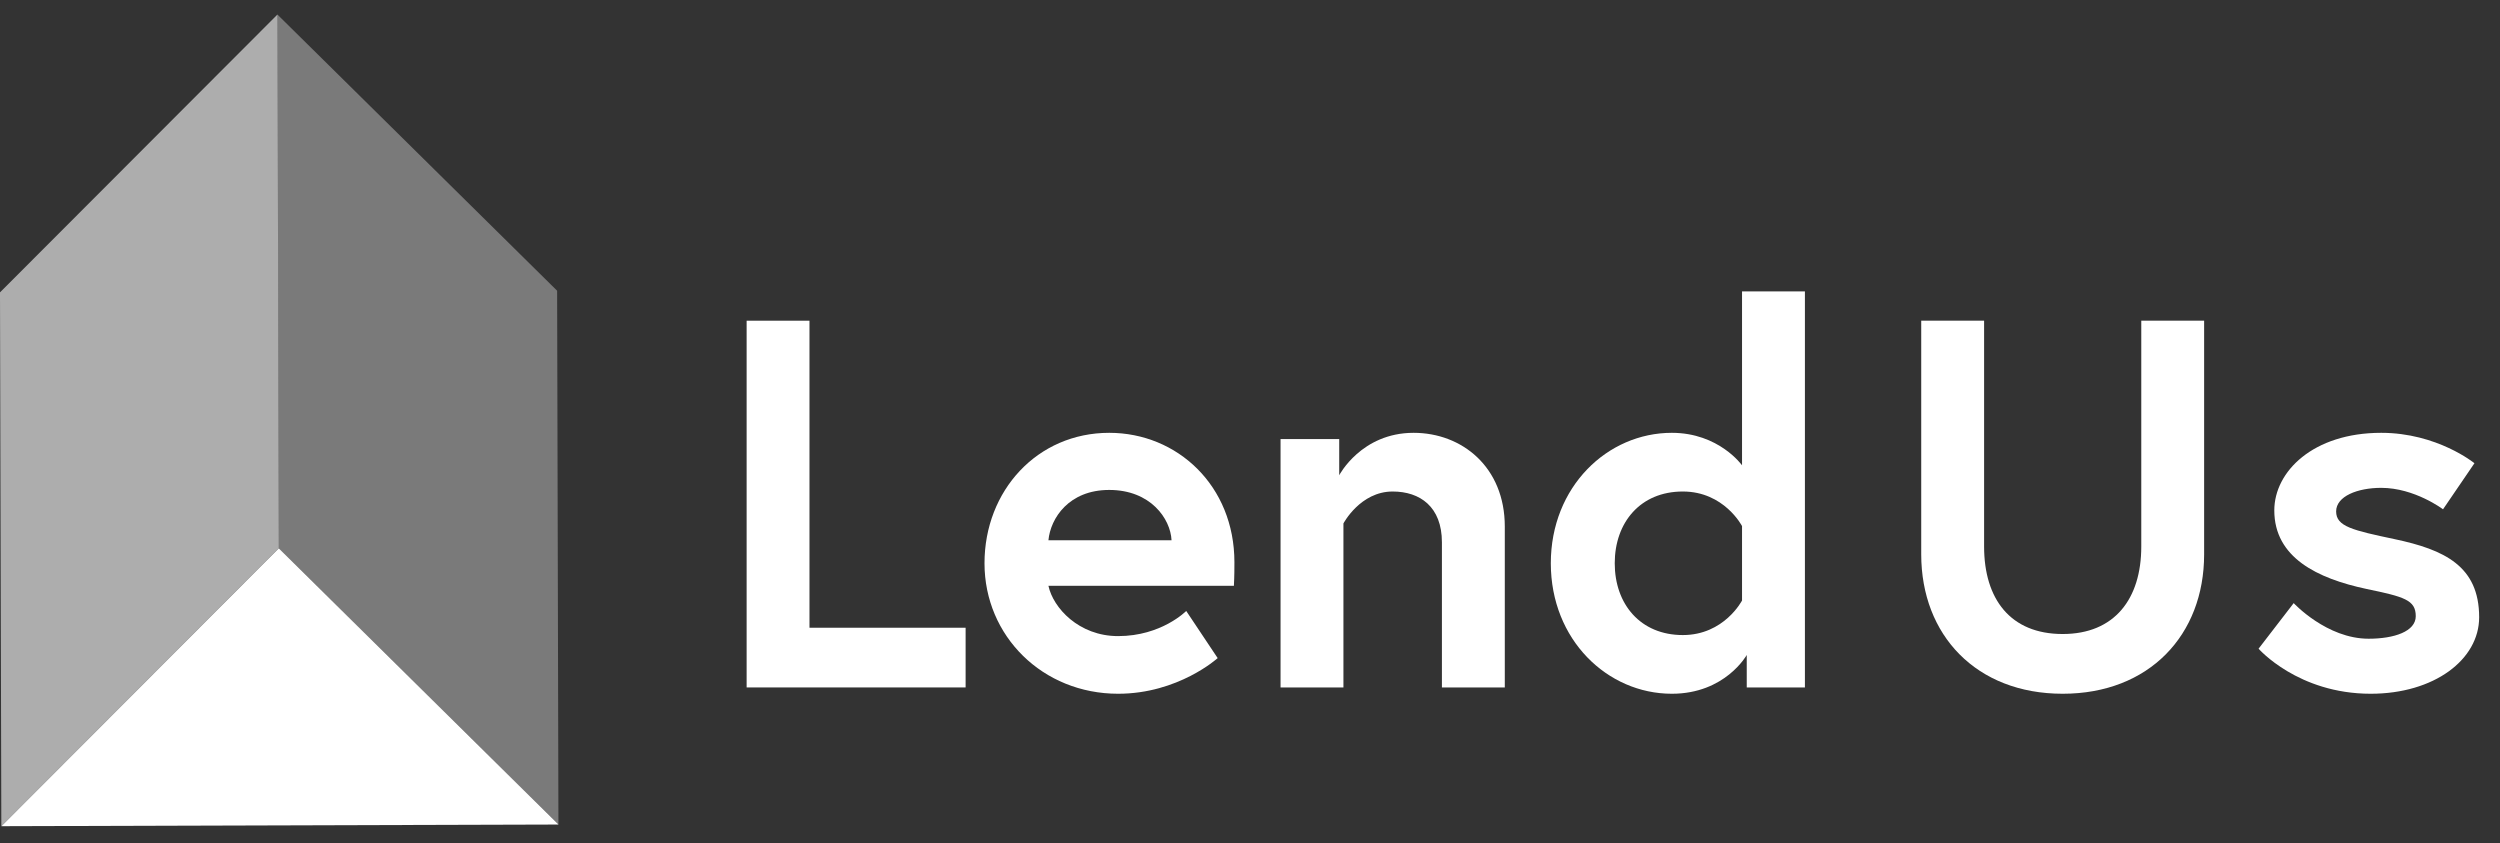
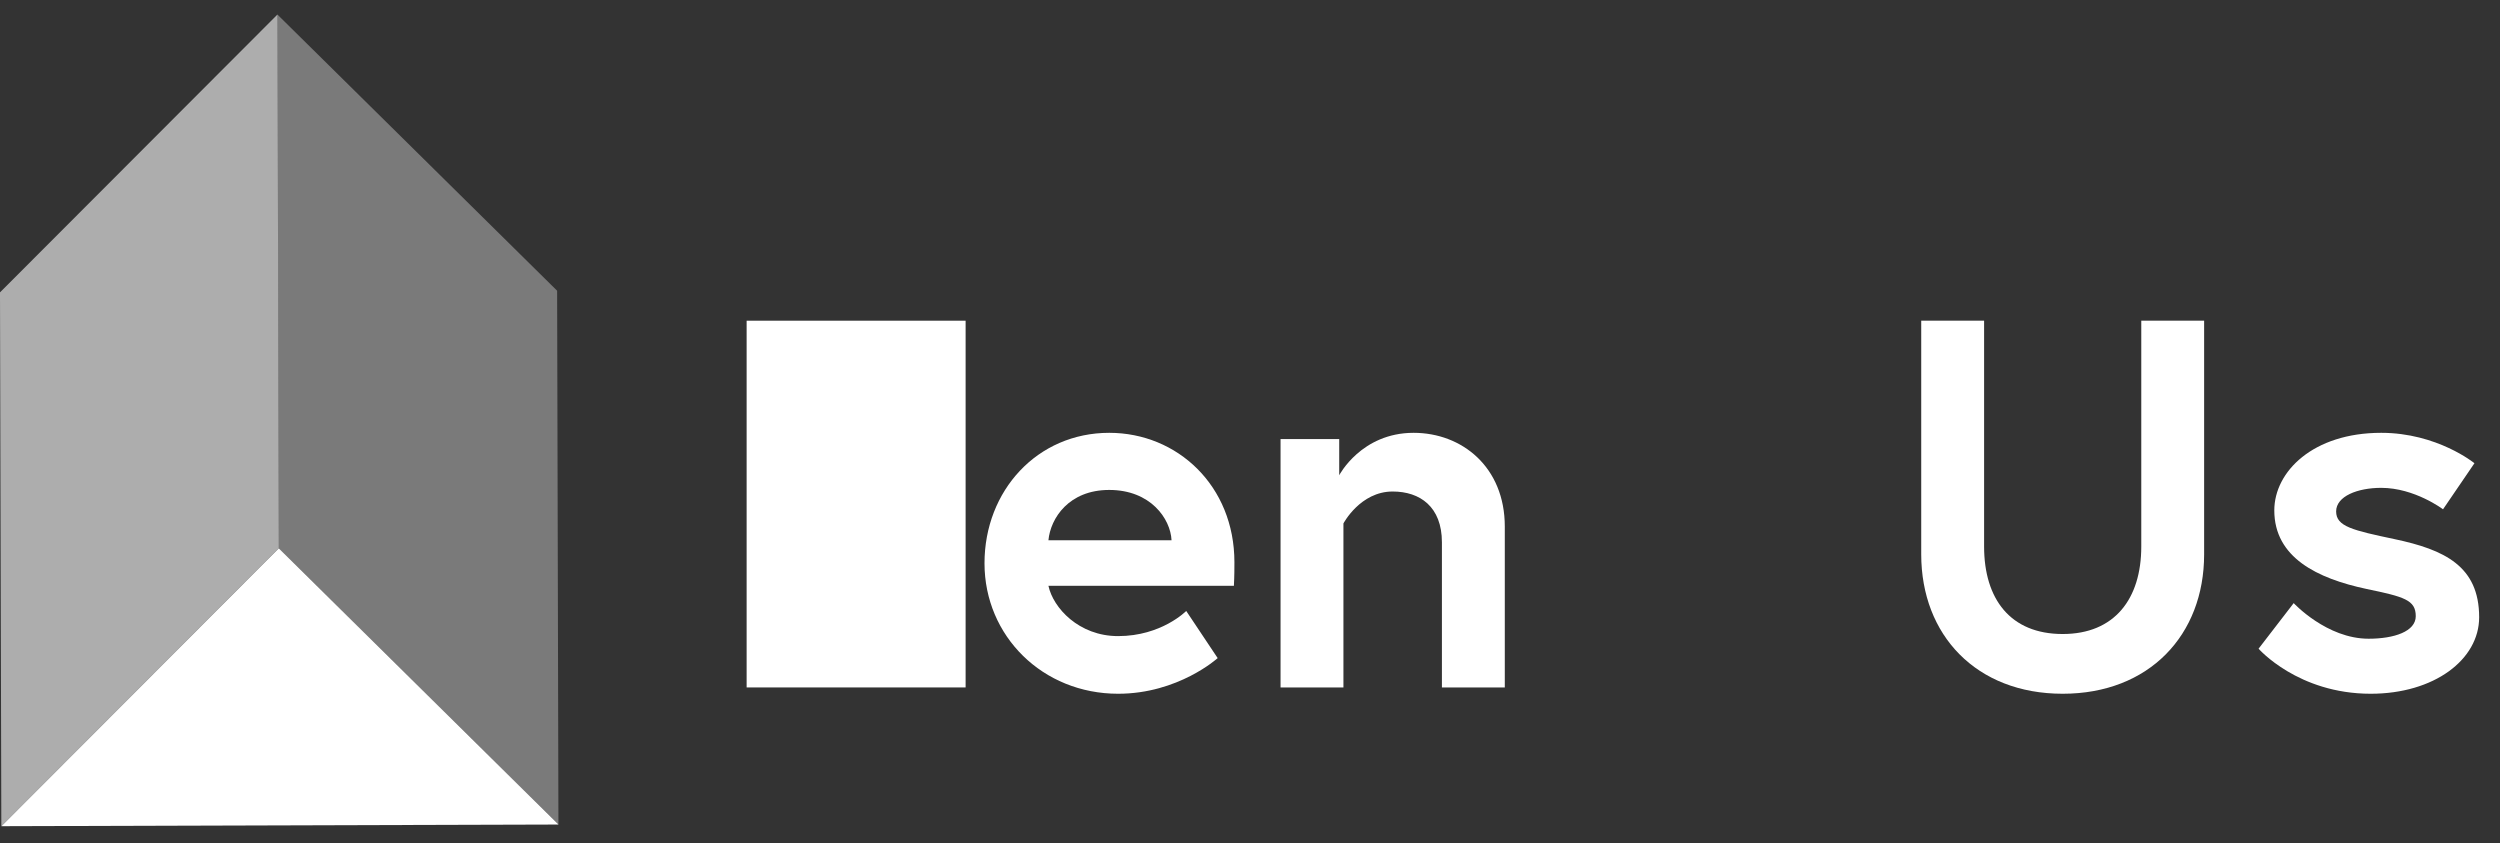
<svg xmlns="http://www.w3.org/2000/svg" width="86" height="29" viewBox="0 0 86 29" fill="none">
  <rect x="0" y="0" width="86" height="29" fill="#333333" stroke="none" />
-   <path fill-rule="evenodd" clip-rule="evenodd" d="M25.684 11.032H27.846V21.594H33.217V23.648H25.684V11.032Z" fill="white" />
+   <path fill-rule="evenodd" clip-rule="evenodd" d="M25.684 11.032H27.846H33.217V23.648H25.684V11.032Z" fill="white" />
  <path fill-rule="evenodd" clip-rule="evenodd" d="M40.301 18.584C40.265 17.845 39.581 16.854 38.157 16.854C36.769 16.854 36.138 17.827 36.066 18.584H40.301ZM42.464 19.341C42.464 19.503 42.464 19.827 42.446 20.152H36.066C36.228 20.909 37.111 21.882 38.463 21.882C39.959 21.882 40.806 21.017 40.806 21.017L41.888 22.639C41.888 22.639 40.536 23.865 38.463 23.865C35.868 23.865 33.867 21.882 33.867 19.377C33.867 16.872 35.688 14.889 38.157 14.889C40.5 14.889 42.464 16.71 42.464 19.341Z" fill="white" />
  <path fill-rule="evenodd" clip-rule="evenodd" d="M51.765 18.115V23.648H49.602V18.656C49.602 17.43 48.845 16.908 47.908 16.908C46.79 16.908 46.214 18.007 46.214 18.007V23.648H44.051V15.105H46.069V16.349C46.069 16.349 46.826 14.889 48.629 14.889C50.287 14.889 51.765 16.061 51.765 18.115Z" fill="white" />
-   <path fill-rule="evenodd" clip-rule="evenodd" d="M59.926 18.097C59.926 18.097 59.313 16.908 57.889 16.908C56.43 16.908 55.547 17.971 55.547 19.377C55.547 20.783 56.43 21.846 57.889 21.846C59.313 21.846 59.926 20.657 59.926 20.657V18.097ZM62.089 23.648H60.088V22.531C60.088 22.531 59.349 23.865 57.511 23.865C55.294 23.865 53.348 22.008 53.348 19.377C53.348 16.745 55.294 14.889 57.511 14.889C59.133 14.889 59.926 16.007 59.926 16.007V10.023H62.089V23.648Z" fill="white" />
  <path fill-rule="evenodd" clip-rule="evenodd" d="M73.66 11.032H75.822V19.07C75.822 21.846 73.93 23.865 70.956 23.865C67.982 23.865 66.09 21.846 66.09 19.07V11.032H68.253V18.8C68.253 20.603 69.154 21.81 70.956 21.81C72.74 21.81 73.66 20.603 73.66 18.8V11.032Z" fill="white" />
  <path fill-rule="evenodd" clip-rule="evenodd" d="M78.903 20.747C78.903 20.747 80.038 21.972 81.48 21.972C82.363 21.972 83.102 21.72 83.102 21.197C83.102 20.639 82.706 20.53 81.408 20.26C79.714 19.9 78.236 19.179 78.236 17.557C78.236 16.223 79.57 14.889 81.913 14.889C83.841 14.889 85.121 15.935 85.121 15.935L84.04 17.52C84.04 17.52 83.066 16.782 81.913 16.782C81.102 16.782 80.363 17.07 80.363 17.593C80.363 18.115 80.939 18.242 82.382 18.548C84.076 18.908 85.283 19.467 85.283 21.233C85.283 22.693 83.733 23.865 81.552 23.865C79.047 23.865 77.695 22.315 77.695 22.315L78.903 20.747Z" fill="white" />
  <path fill-rule="evenodd" clip-rule="evenodd" d="M0.046 28.421L9.59 18.863L9.544 0.5L0 10.058L0.046 28.421Z" fill="white" fill-opacity="0.6" />
  <path fill-rule="evenodd" clip-rule="evenodd" d="M19.21 28.364L9.589 18.863L9.543 0.5L19.165 10.001L19.21 28.364Z" fill="white" fill-opacity="0.35" />
  <path fill-rule="evenodd" clip-rule="evenodd" d="M19.212 28.364L9.591 18.863L0.047 28.421L19.212 28.364Z" fill="white" />
</svg>